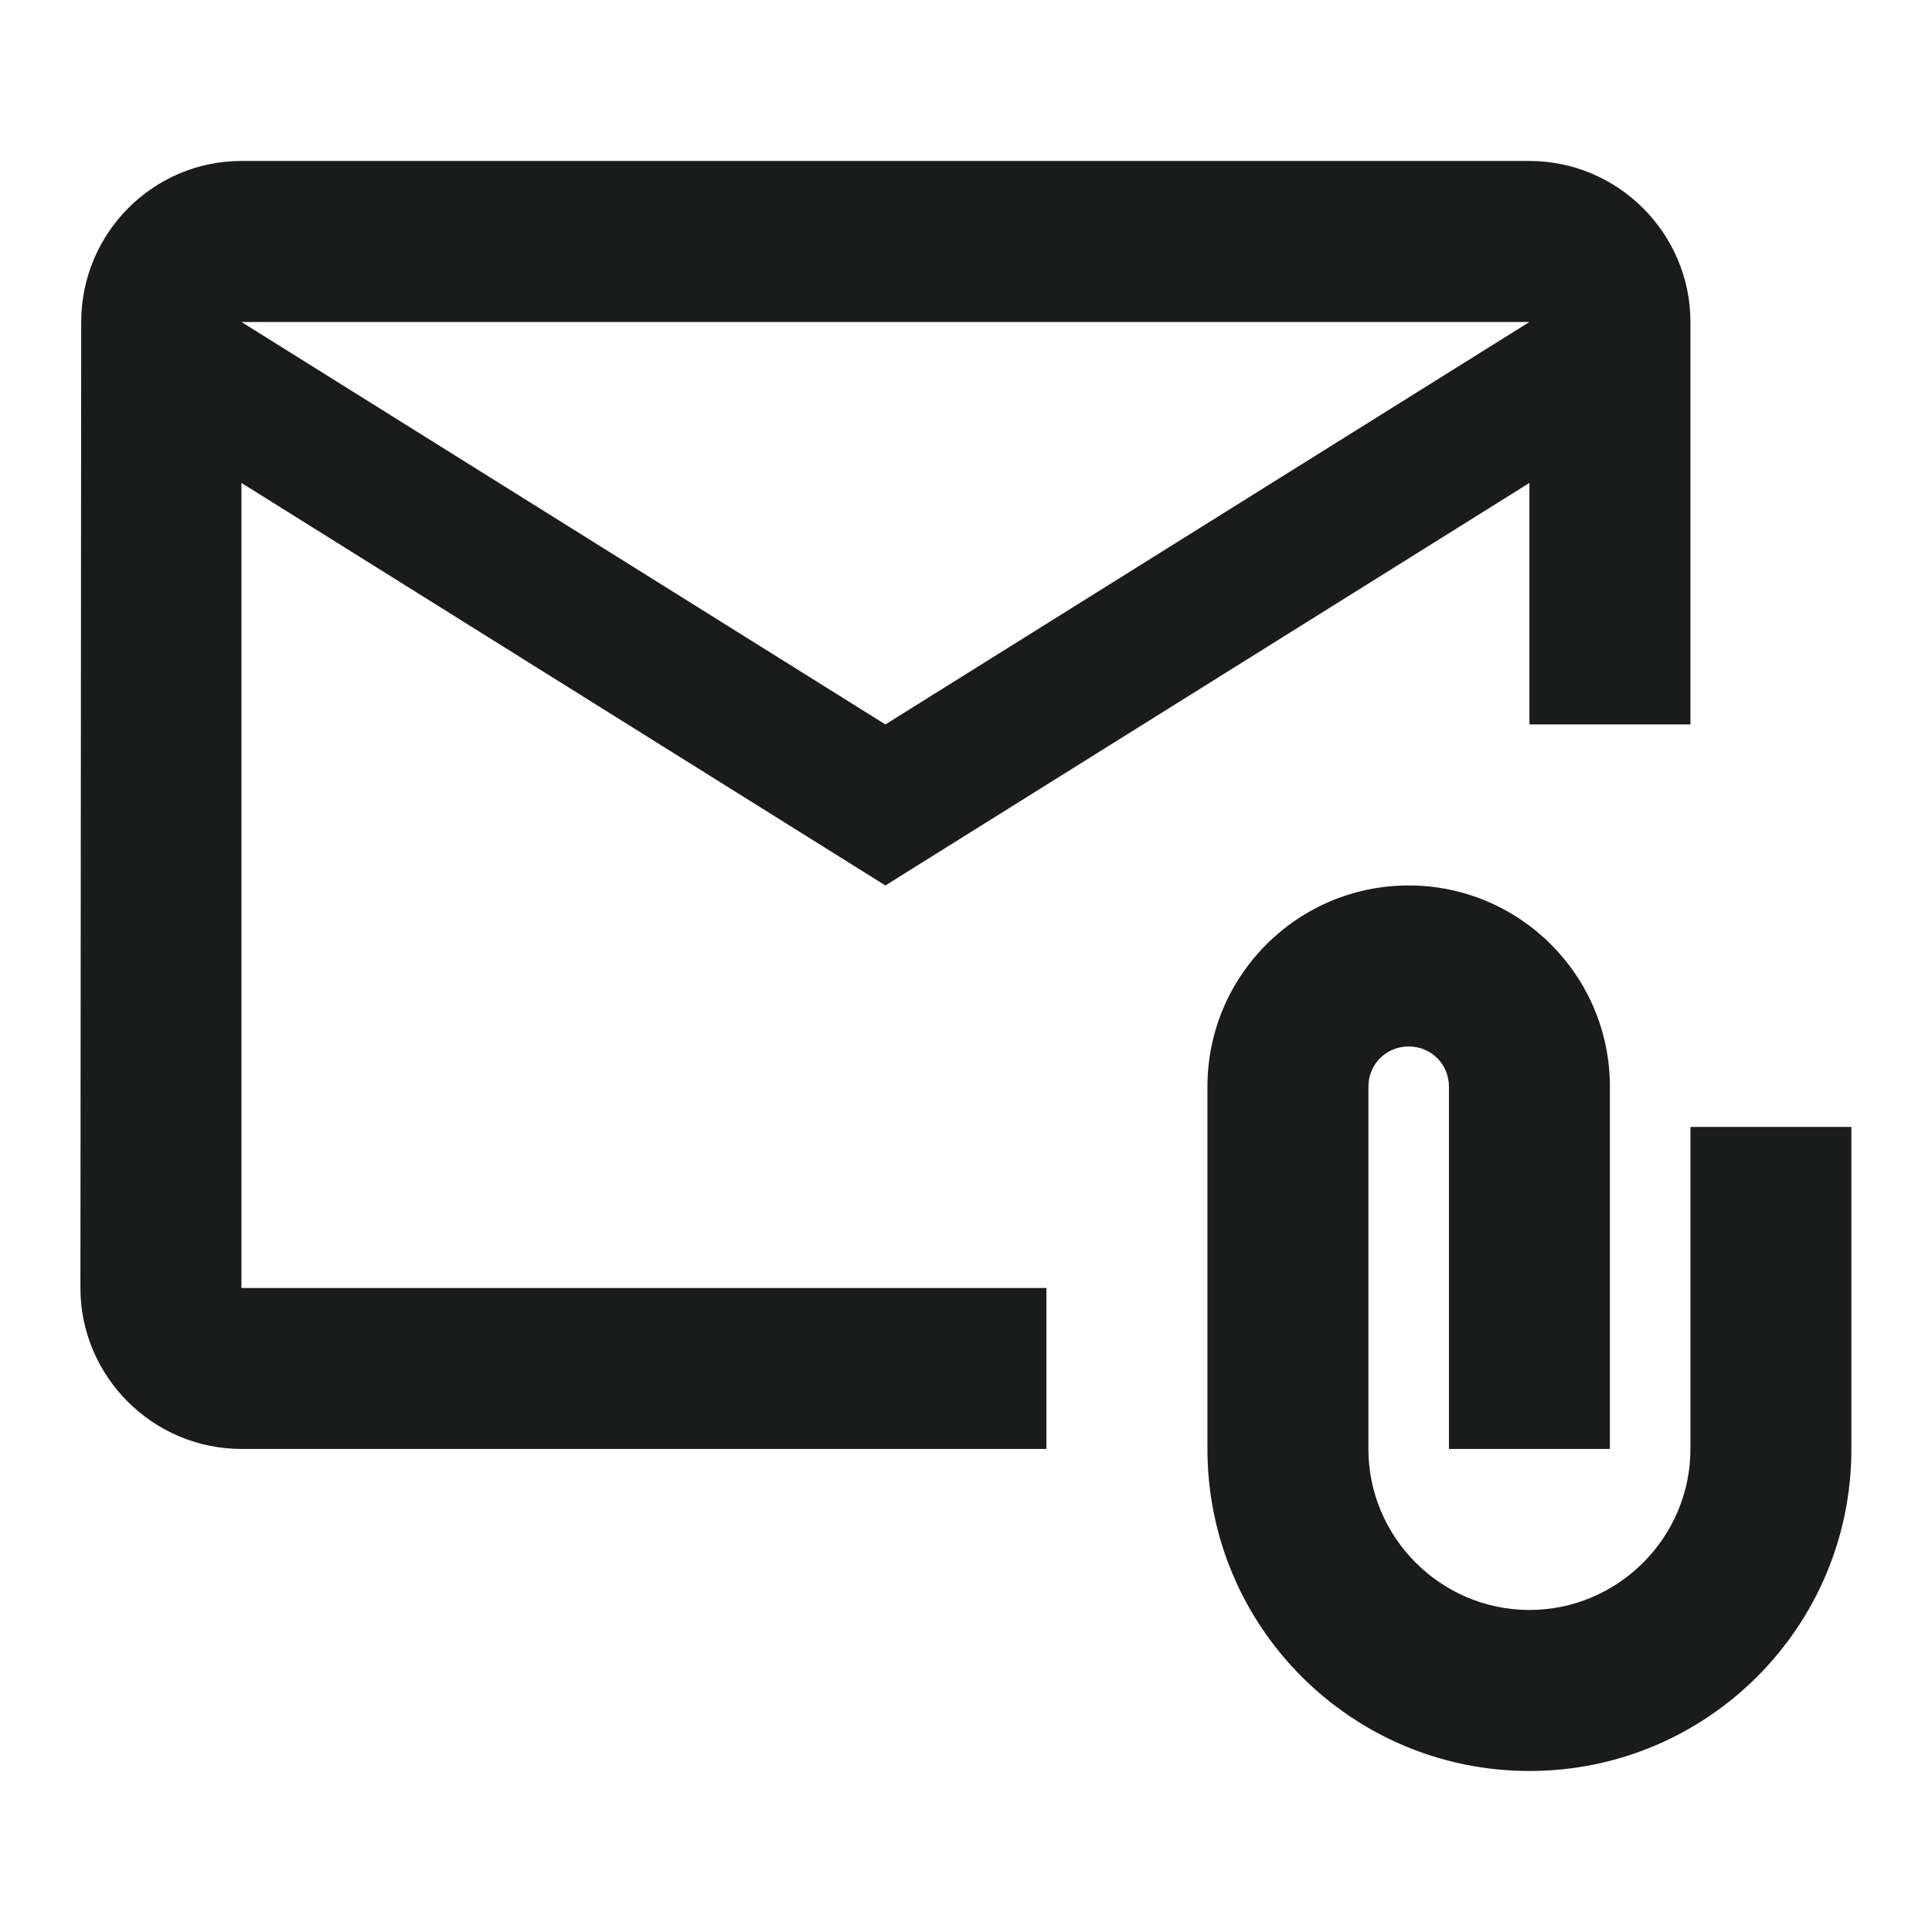
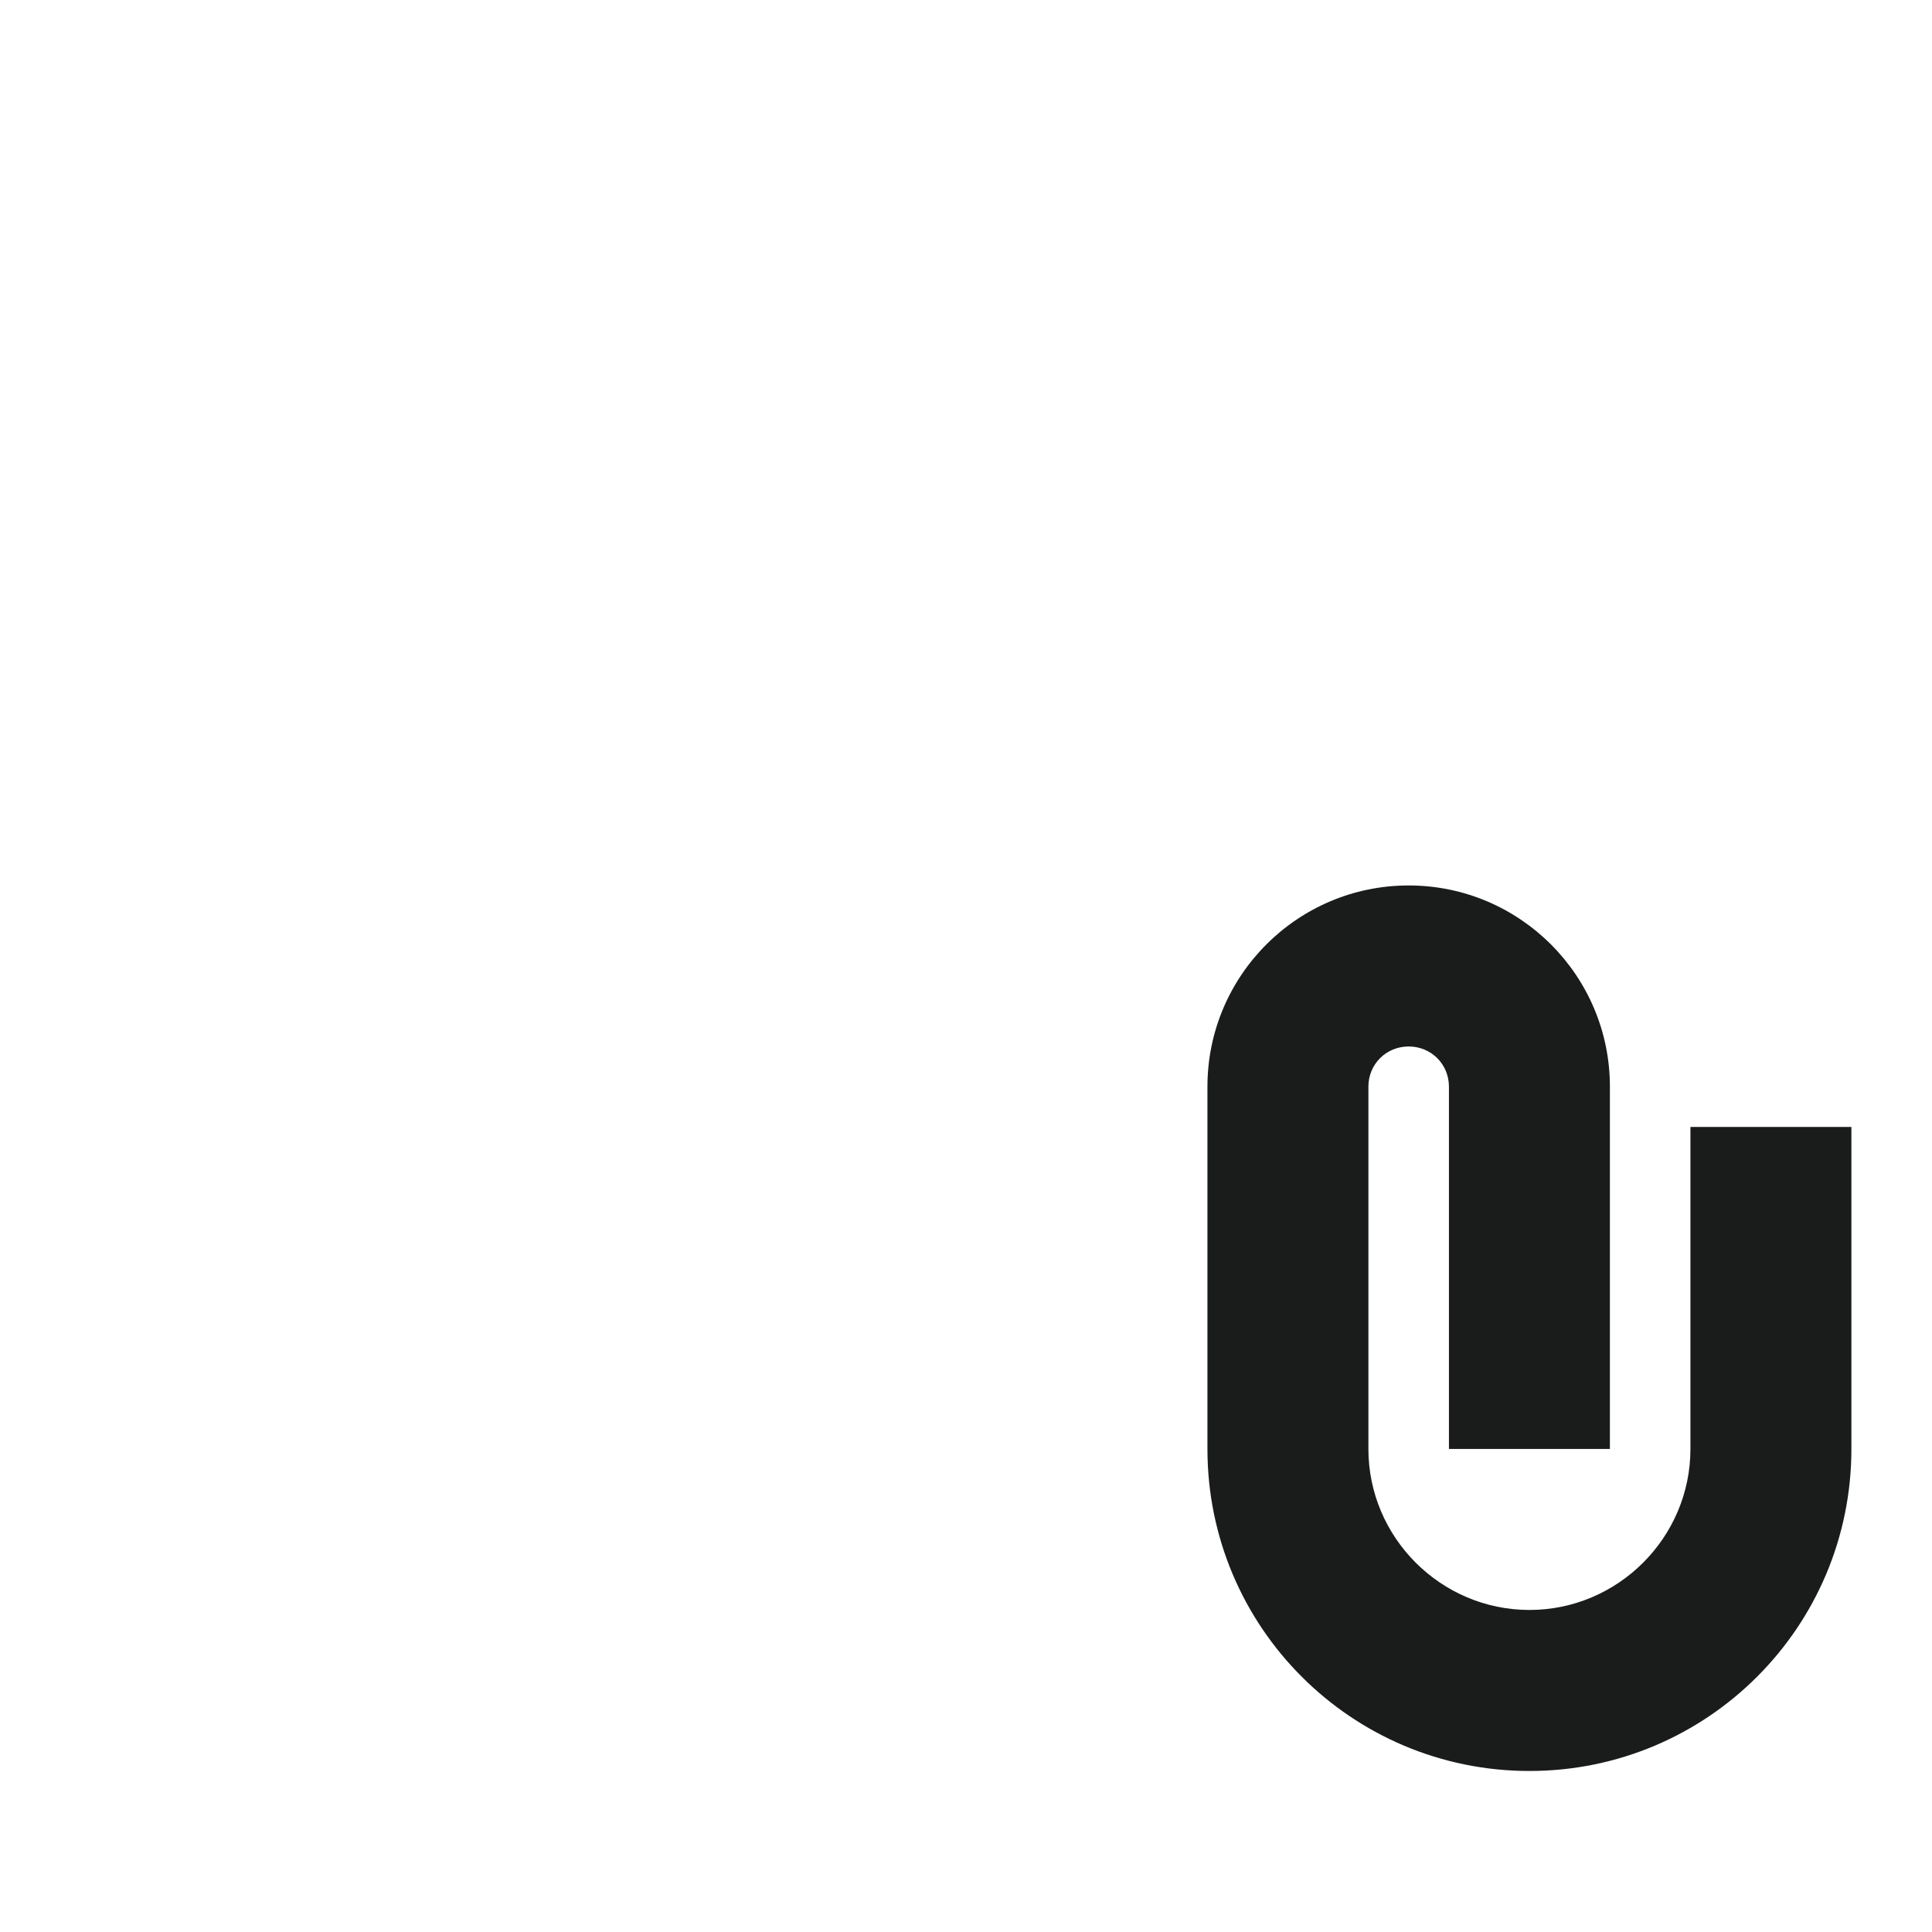
<svg xmlns="http://www.w3.org/2000/svg" width="32" height="32" viewBox="0 0 32 32" fill="none">
-   <path d="M3.999 7.999L14.665 14.666L25.332 7.999V11.999H27.999V5.333C27.999 3.866 26.799 2.666 25.332 2.666H3.999C2.532 2.666 1.345 3.866 1.345 5.333L1.332 21.333C1.332 22.799 2.532 23.999 3.999 23.999H17.332V21.333H3.999V7.999ZM25.332 5.333L14.665 11.999L3.999 5.333H25.332Z" fill="#191C1A" />
  <path d="M27.999 18.666V23.999C27.999 25.466 26.799 26.666 25.332 26.666C23.865 26.666 22.665 25.466 22.665 23.999V17.999C22.665 17.626 22.959 17.333 23.332 17.333C23.705 17.333 23.999 17.626 23.999 17.999V23.999H26.665V17.999C26.665 16.159 25.172 14.666 23.332 14.666C21.492 14.666 19.999 16.159 19.999 17.999V23.999C19.999 26.946 22.385 29.333 25.332 29.333C28.279 29.333 30.665 26.946 30.665 23.999V18.666H27.999Z" fill="#191C1A" />
</svg>